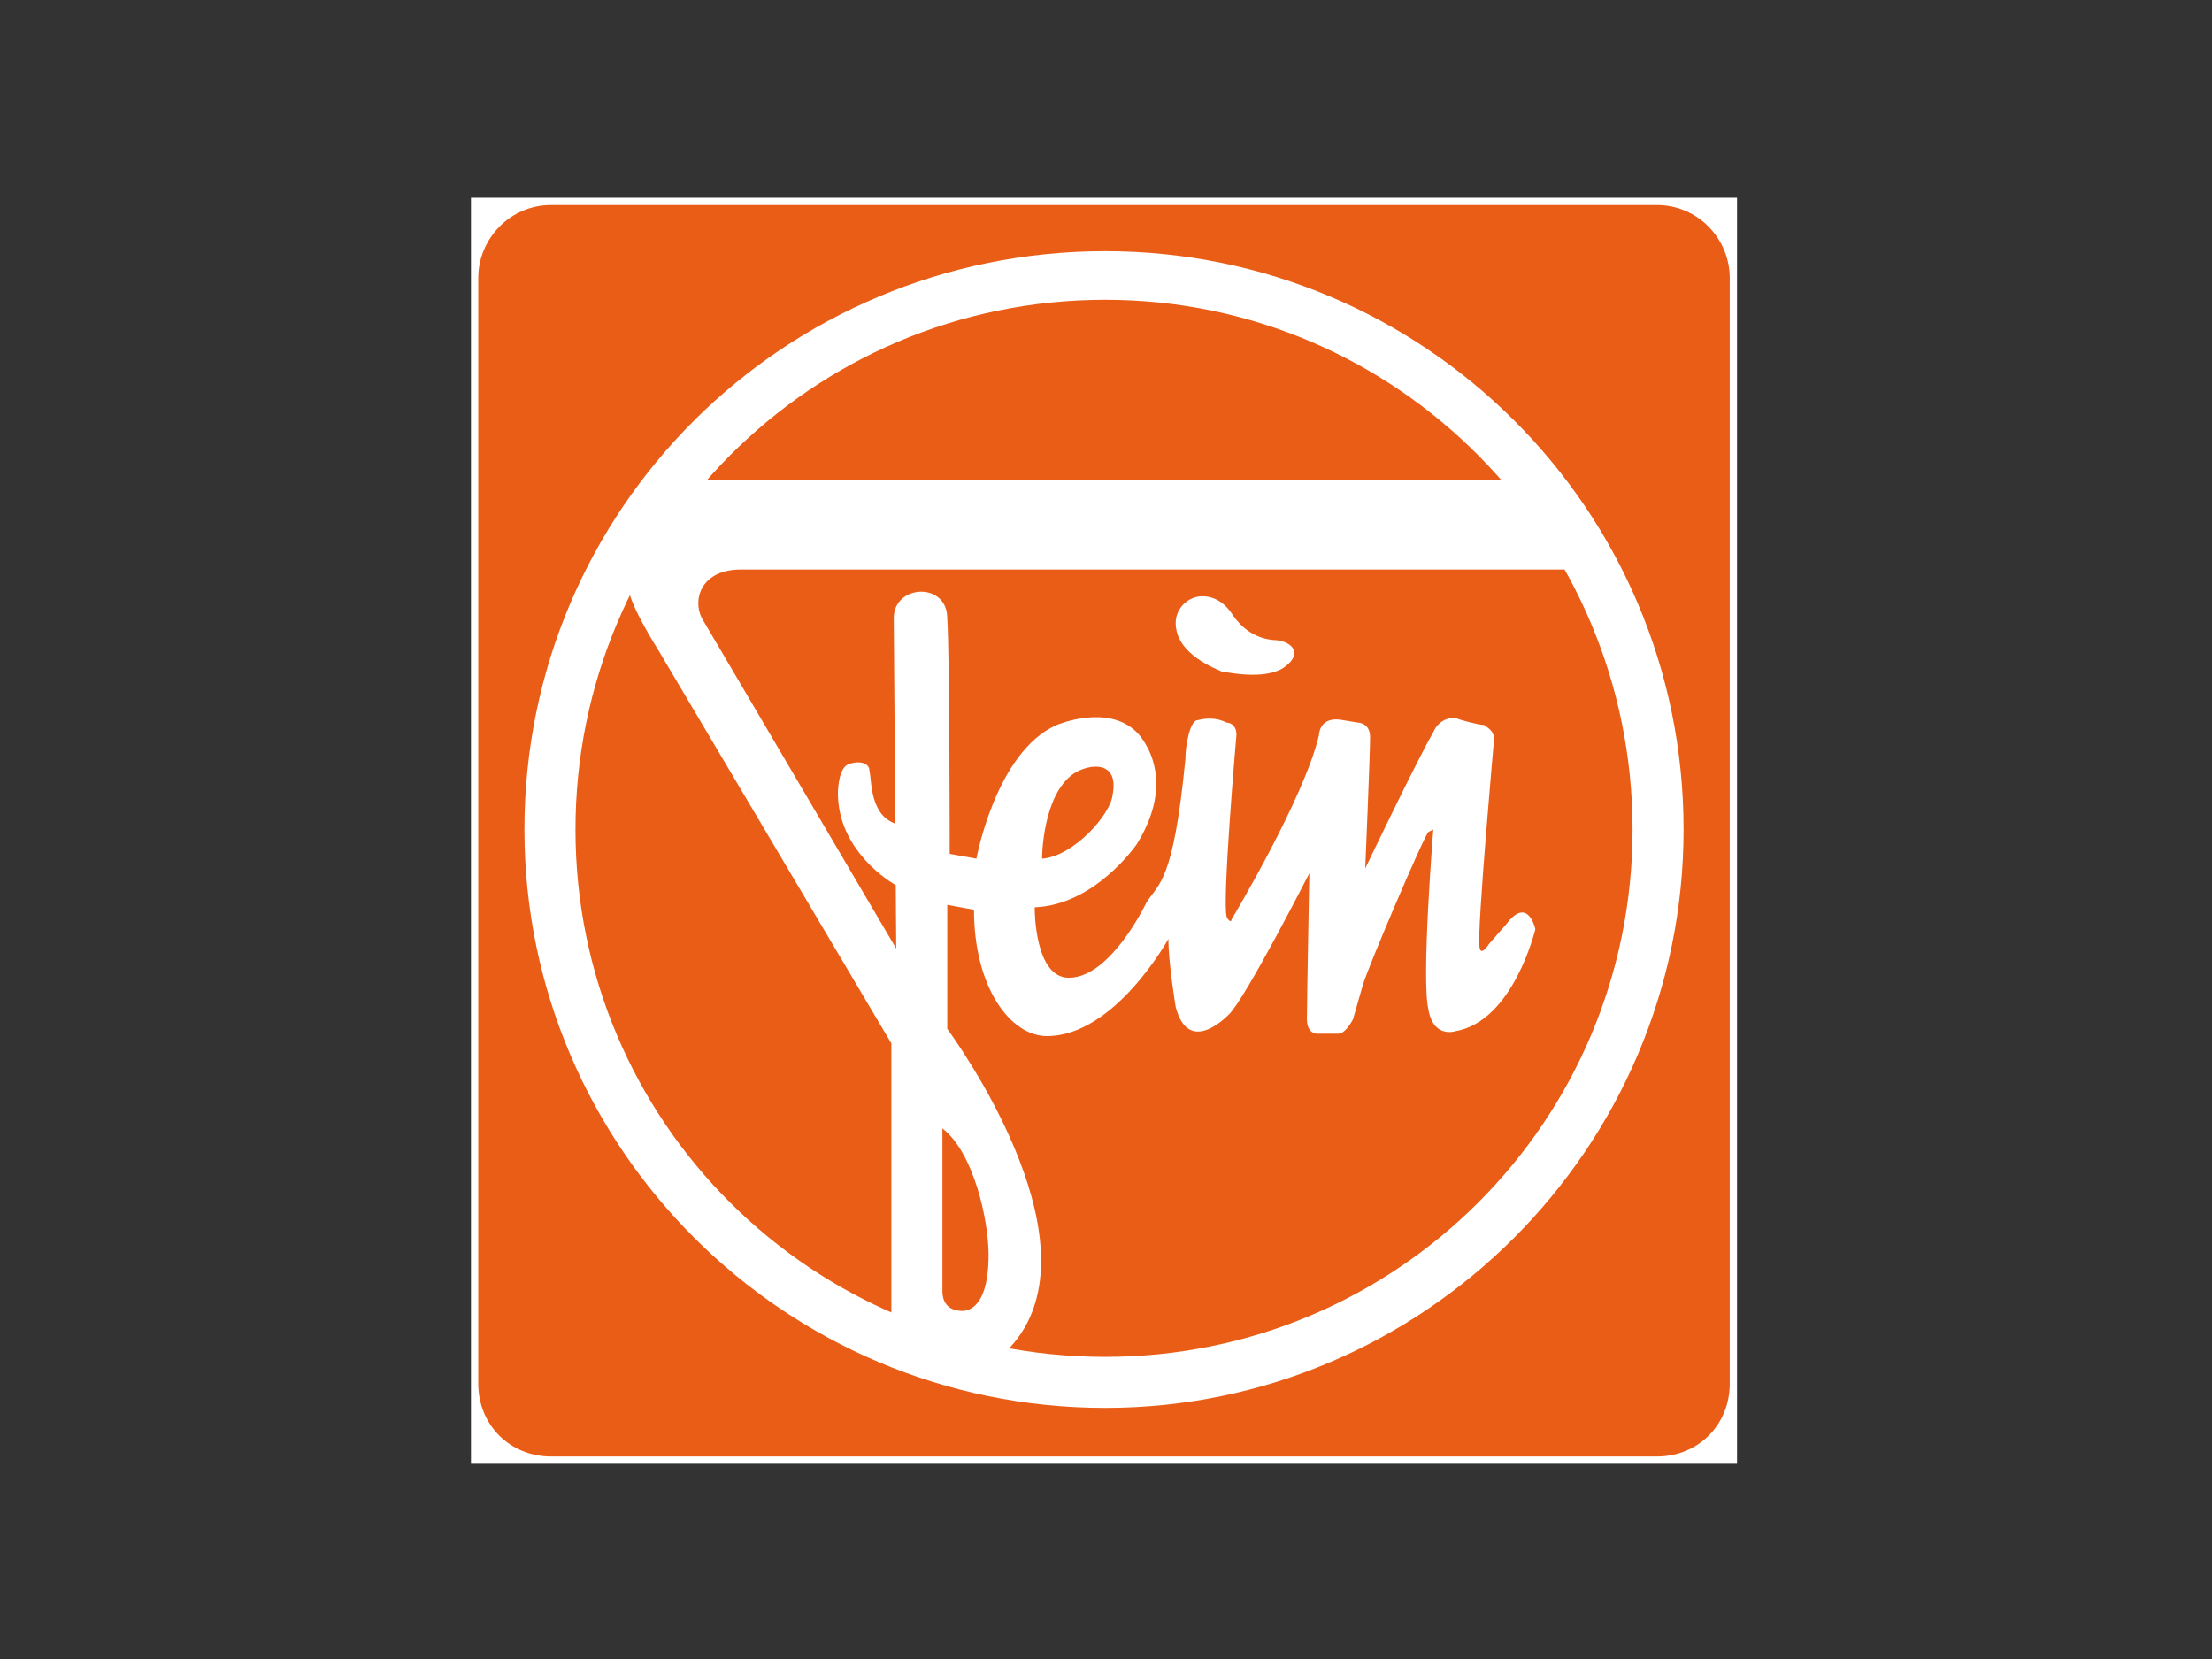
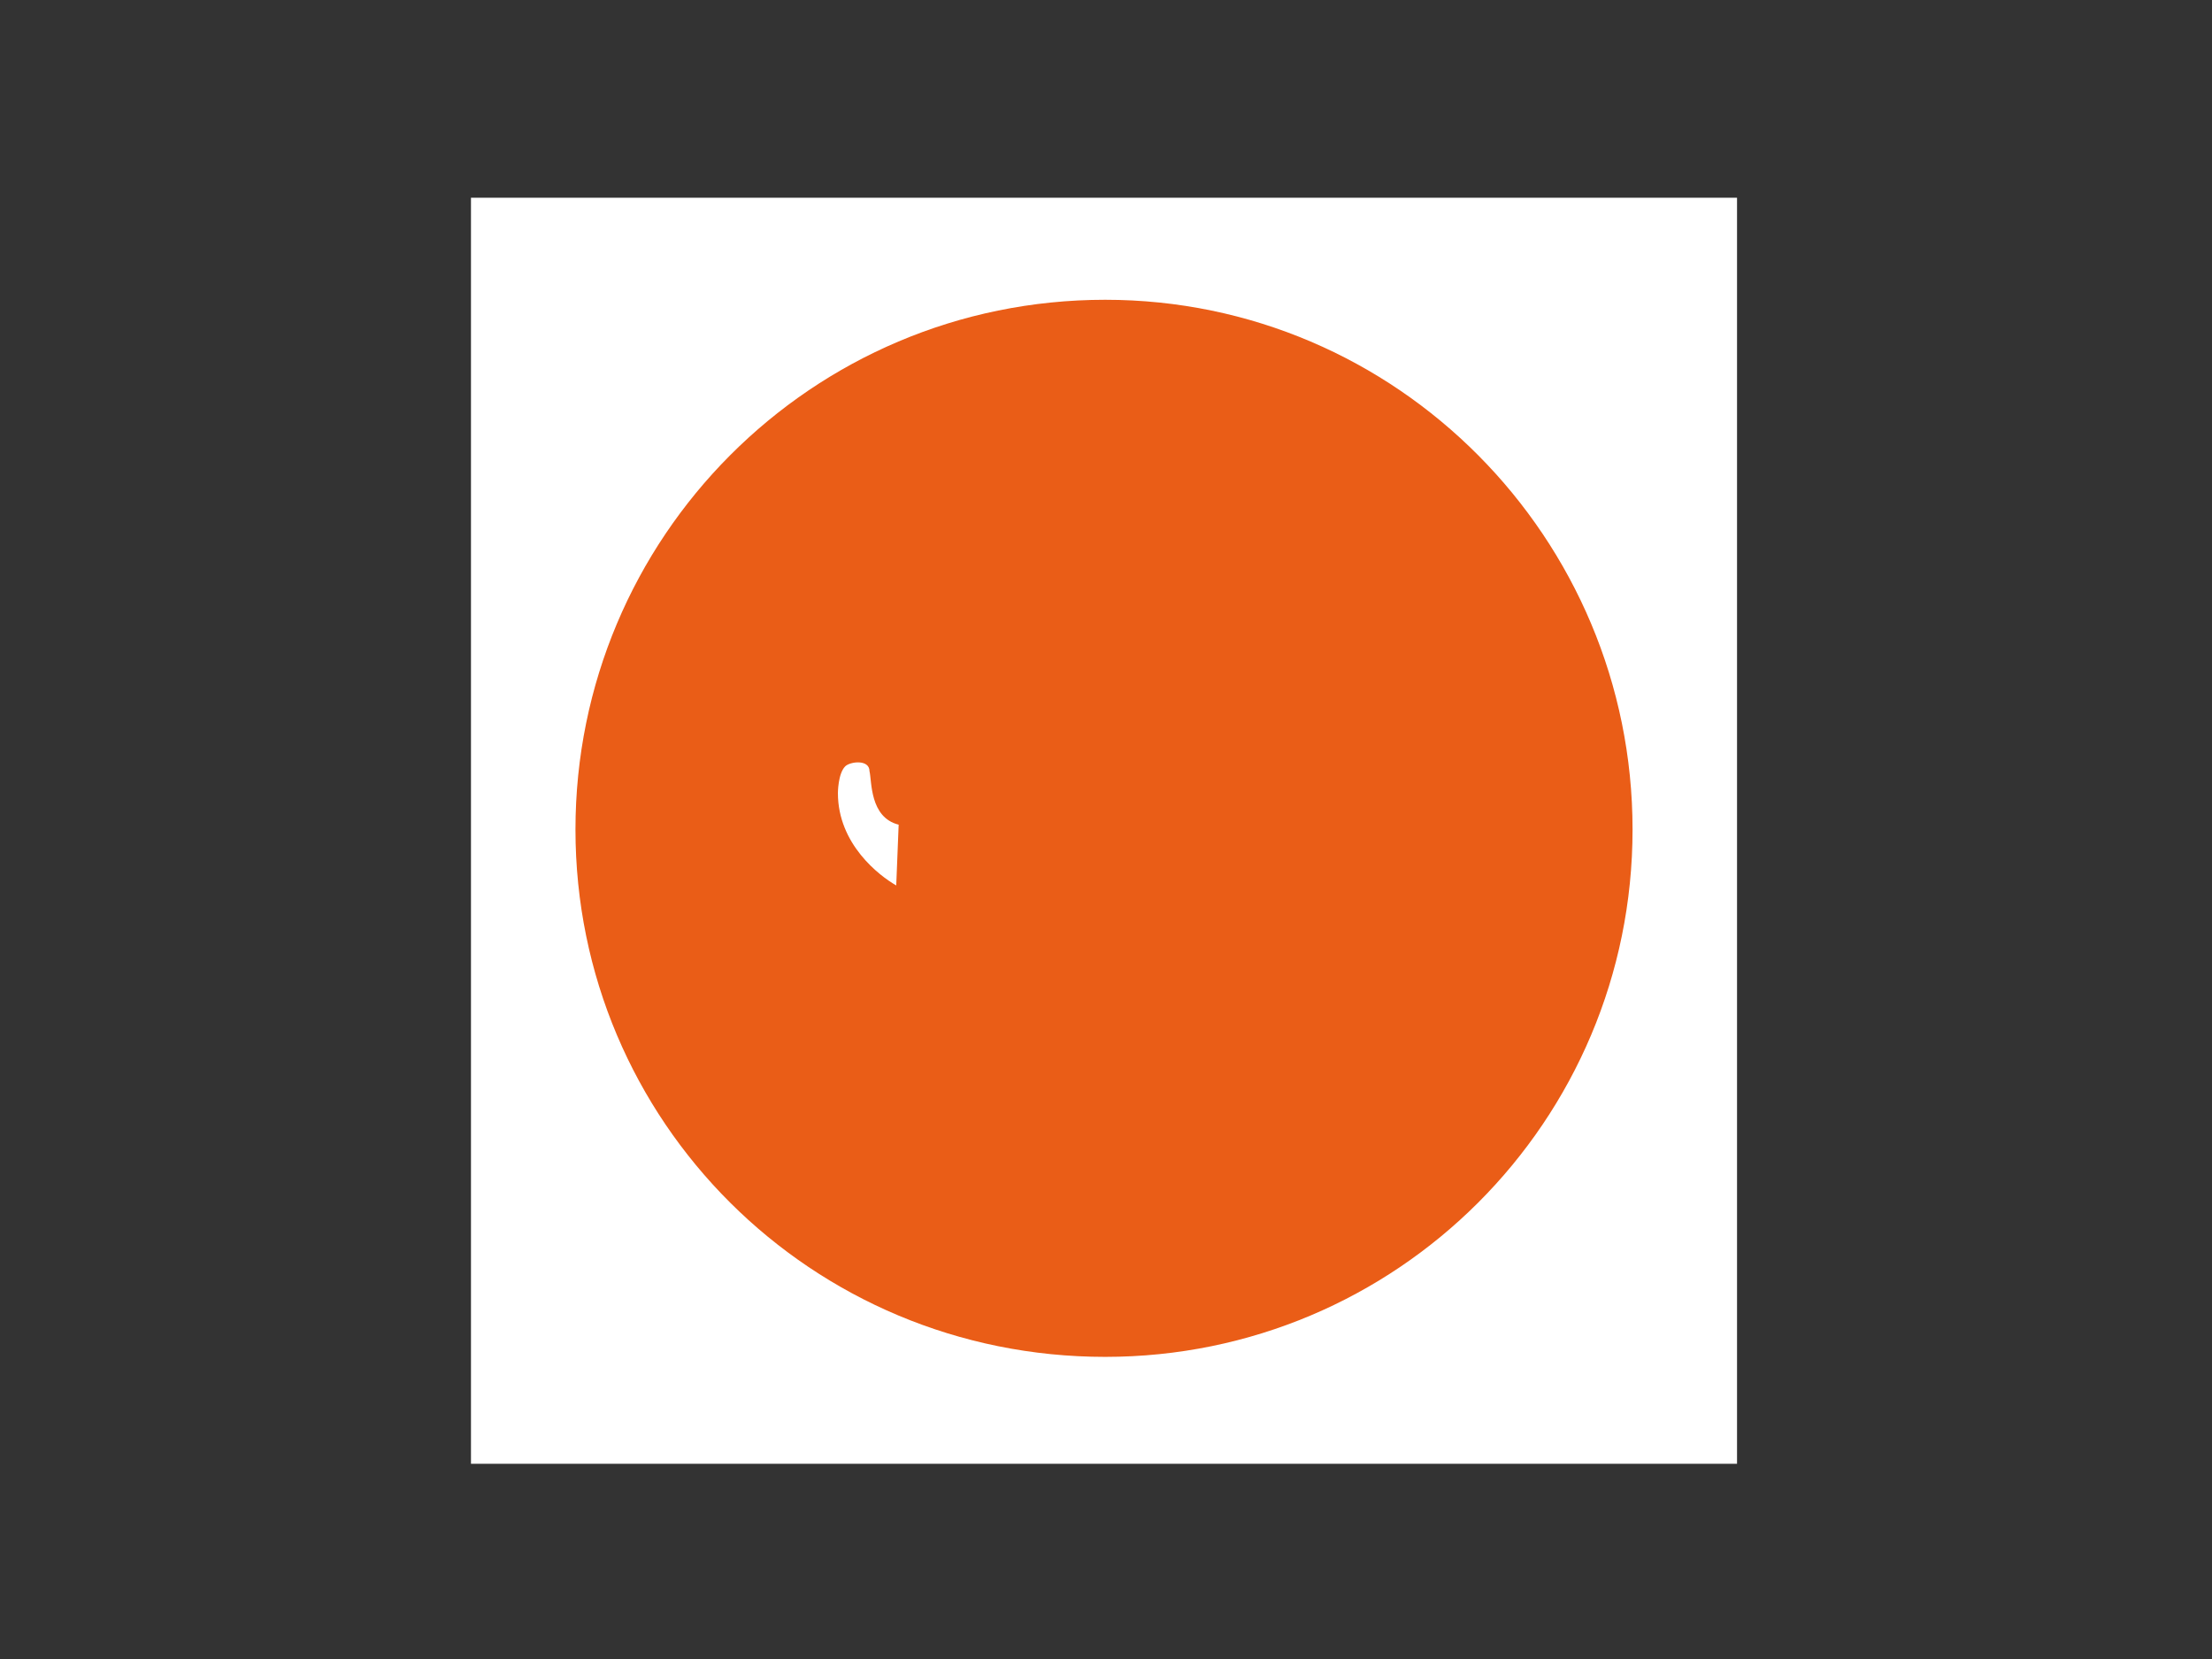
<svg xmlns="http://www.w3.org/2000/svg" version="1.1" id="svg2" xml:space="preserve" width="1066.667" height="800" viewBox="0 0 1066.667 800">
  <rect x="0" y="0" width="1066.667" height="800" fill="#333333" stroke="none" />
  <defs id="defs6" />
  <g id="g10" transform="matrix(1.333,0,0,-1.333,0,800)">
    <g id="g12" transform="scale(0.1)">
      <path d="m 1703.77,706.211 h 4580 v 4580 h -4580 z" style="fill:#ffffff;fill-opacity:1;fill-rule:evenodd;stroke:none" id="path14" />
-       <path d="m 5993.7,732.566 c 149.47,0 263.71,114.282 263.71,263.711 V 4996.14 c 0,140.67 -114.24,263.73 -263.71,263.73 H 1993.86 c -149.46,0 -263.73,-123.06 -263.73,-263.73 V 996.277 c 0,-149.429 114.27,-263.711 263.73,-263.711" style="fill:#ea5d17;fill-opacity:1;fill-rule:evenodd;stroke:none" id="path16" />
-       <path d="m 3998.18,908.367 c 1151.59,0 2092.25,940.643 2092.25,2092.253 0,1160.39 -940.66,2092.22 -2092.25,2092.22 -1160.39,0 -2101.03,-931.83 -2101.03,-2092.22 0,-1151.61 940.64,-2092.253 2101.03,-2092.253" style="fill:#ffffff;fill-opacity:1;fill-rule:evenodd;stroke:none" id="path18" />
      <path d="m 3998.18,1092.96 c 1054.89,0 1907.64,852.73 1907.64,1907.66 0,1054.9 -852.75,1916.4 -1907.64,1916.4 -1063.7,0 -1916.41,-861.5 -1916.41,-1916.4 0,-1054.93 852.71,-1907.66 1916.41,-1907.66" style="fill:#ea5d17;fill-opacity:1;fill-rule:evenodd;stroke:none" id="path20" />
      <path d="m 3250.95,3018.19 c -105.49,26.37 -96.7,158.22 -105.49,193.4 0,43.96 -70.33,35.17 -87.91,17.58 -26.37,-26.37 -26.37,-96.7 -26.37,-96.7 0,-184.63 149.46,-298.91 210.98,-334.07" style="fill:#ffffff;fill-opacity:1;fill-rule:evenodd;stroke:none" id="path22" />
-       <path d="m 2275.17,3888.48 c 8.79,35.19 228.54,378.02 228.54,378.02 h 3006.5 l 210.98,-325.29 H 2679.55 c -140.67,0 -175.84,-105.45 -140.67,-175.79 l 703.28,-1195.56 -8.81,1195.56 c 0,123.06 193.42,131.86 193.42,0 8.78,-131.85 8.78,-852.73 8.78,-852.73 l 96.71,-17.55 c 0,0 70.33,386.79 290.1,483.47 0,0 184.6,79.14 290.1,-26.35 0,0 158.22,-149.46 0,-404.41 0,0 -149.44,-219.73 -369.23,-228.56 v -8.77 c 0,0 0,-246.17 123.07,-246.17 131.88,0 246.16,202.19 281.32,272.54 43.96,70.29 96.71,70.29 140.68,518.66 0,52.74 17.55,140.65 43.94,140.65 35.15,8.81 70.33,8.81 105.49,-8.78 0,0 35.16,0 35.16,-43.97 0,0 -52.75,-606.56 -35.16,-659.33 8.79,-17.58 17.56,-17.58 17.56,-8.76 0,0 263.75,439.53 316.5,668.09 0,0 0,70.33 87.91,52.75 l 52.72,-8.78 c 0,0 43.96,0 43.96,-52.74 0,-61.54 -17.58,-474.74 -17.58,-474.74 0,0 193.4,404.39 246.16,492.32 0,0 17.57,52.75 79.12,52.75 17.54,-8.81 87.88,-26.4 105.47,-26.4 8.8,-8.79 35.16,-17.58 35.16,-52.72 0,0 -61.53,-685.68 -52.75,-747.2 0,0 0,-43.99 35.18,8.76 l 61.55,70.32 c 79.11,105.51 105.45,-17.56 105.45,-17.56 0,0 -79.09,-334.07 -290.06,-369.23 0,0 -79.12,-26.38 -96.72,79.13 -26.37,105.47 17.6,650.51 17.6,650.51 l -17.6,-8.79 c -17.58,-17.6 -219.77,-492.29 -237.33,-553.87 -17.61,-61.52 -35.19,-123.04 -35.19,-123.04 0,0 -26.38,-52.76 -52.76,-52.76 h -79.1 c 0,0 -35.18,0 -35.18,52.76 0,61.52 8.82,527.47 8.82,527.47 0,0 -228.58,-448.35 -290.1,-509.88 -26.38,-26.37 -149.47,-140.66 -193.42,26.38 0,0 -26.37,158.21 -26.37,246.12 0,0 -193.38,-351.62 -439.53,-351.62 -131.85,0 -263.74,175.8 -263.74,457.13 l -96.69,17.6 v -448.36 c 114.28,-158.26 553.83,-835.12 210.98,-1169.21 l -413.17,114.31 v 1002.15 l -843.94,1424.11 c 0,0 -123.07,193.42 -105.47,237.36" style="fill:#ffffff;fill-opacity:1;fill-rule:evenodd;stroke:none" id="path24" />
      <path d="m 3769.62,2895.14 c 0,0 0,228.55 114.28,307.66 52.73,35.16 167.01,52.75 140.64,-79.11 -8.79,-70.34 -140.64,-219.77 -254.92,-228.55" style="fill:#ea5d17;fill-opacity:1;fill-rule:evenodd;stroke:none" id="path26" />
-       <path d="m 3409.19,1330.36 v 588.95 c 114.28,-87.91 167.03,-334.01 167.03,-457.13 0,-228.56 -105.51,-202.19 -105.51,-202.19 0,0 -61.52,0 -61.52,70.37" style="fill:#ea5d17;fill-opacity:1;fill-rule:evenodd;stroke:none" id="path28" />
-       <path d="m 4349.81,3844.54 c 52.75,0 87.91,-35.18 105.48,-61.52 17.61,-26.39 61.55,-87.93 149.46,-96.72 61.52,0 114.29,-43.95 43.95,-96.7 -70.34,-52.74 -219.79,-17.6 -228.56,-17.6 -17.58,8.81 -167.05,61.56 -167.05,175.82 0,52.76 43.97,96.72 96.72,96.72" style="fill:#ffffff;fill-opacity:1;fill-rule:evenodd;stroke:none" id="path30" />
    </g>
  </g>
</svg>